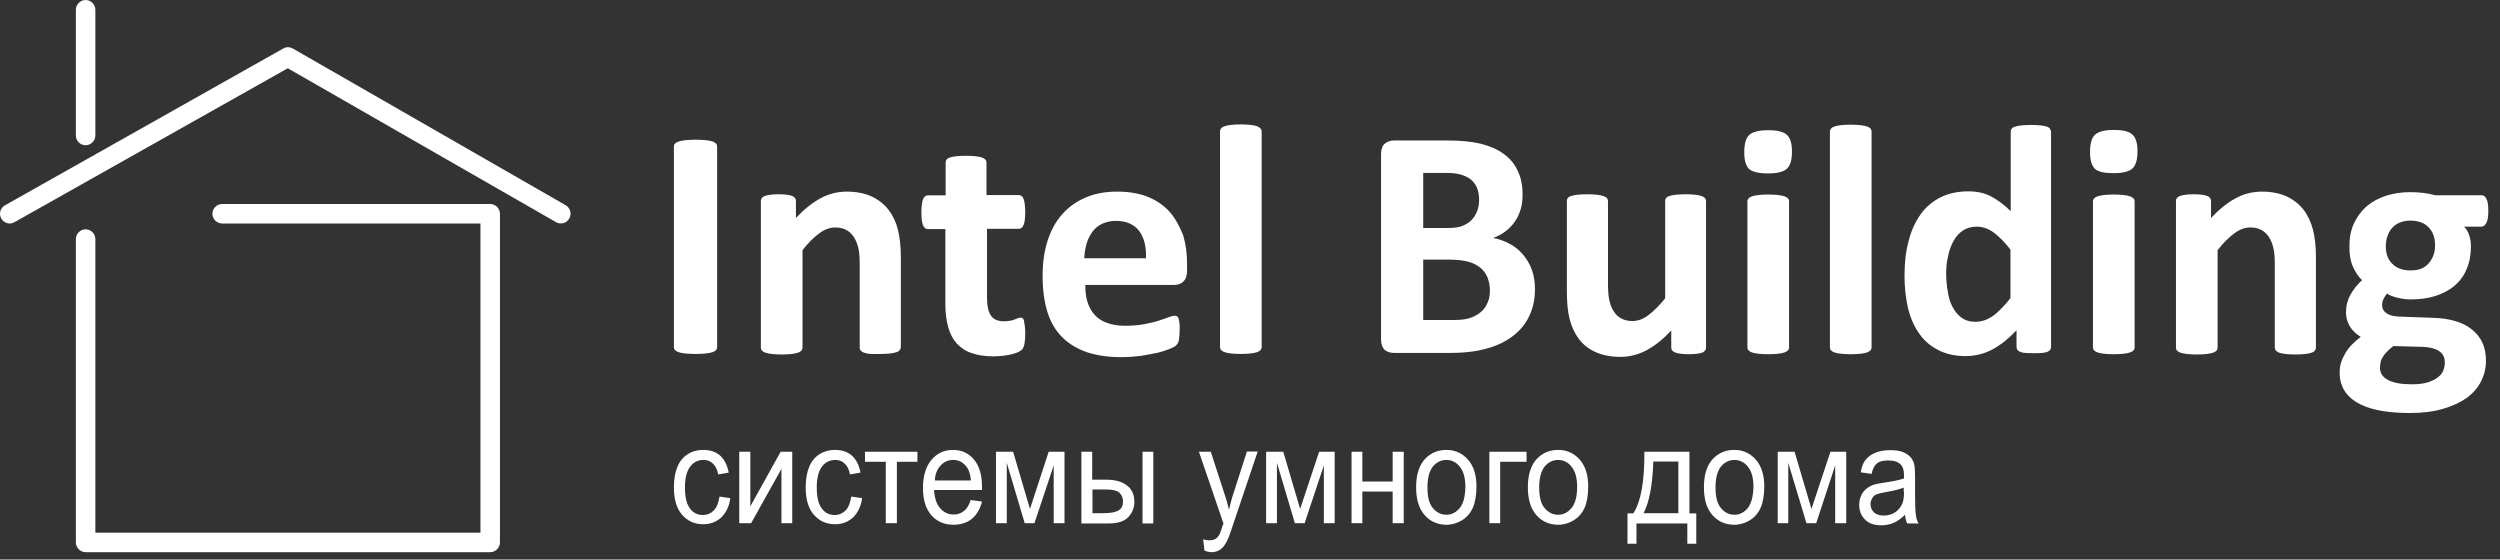
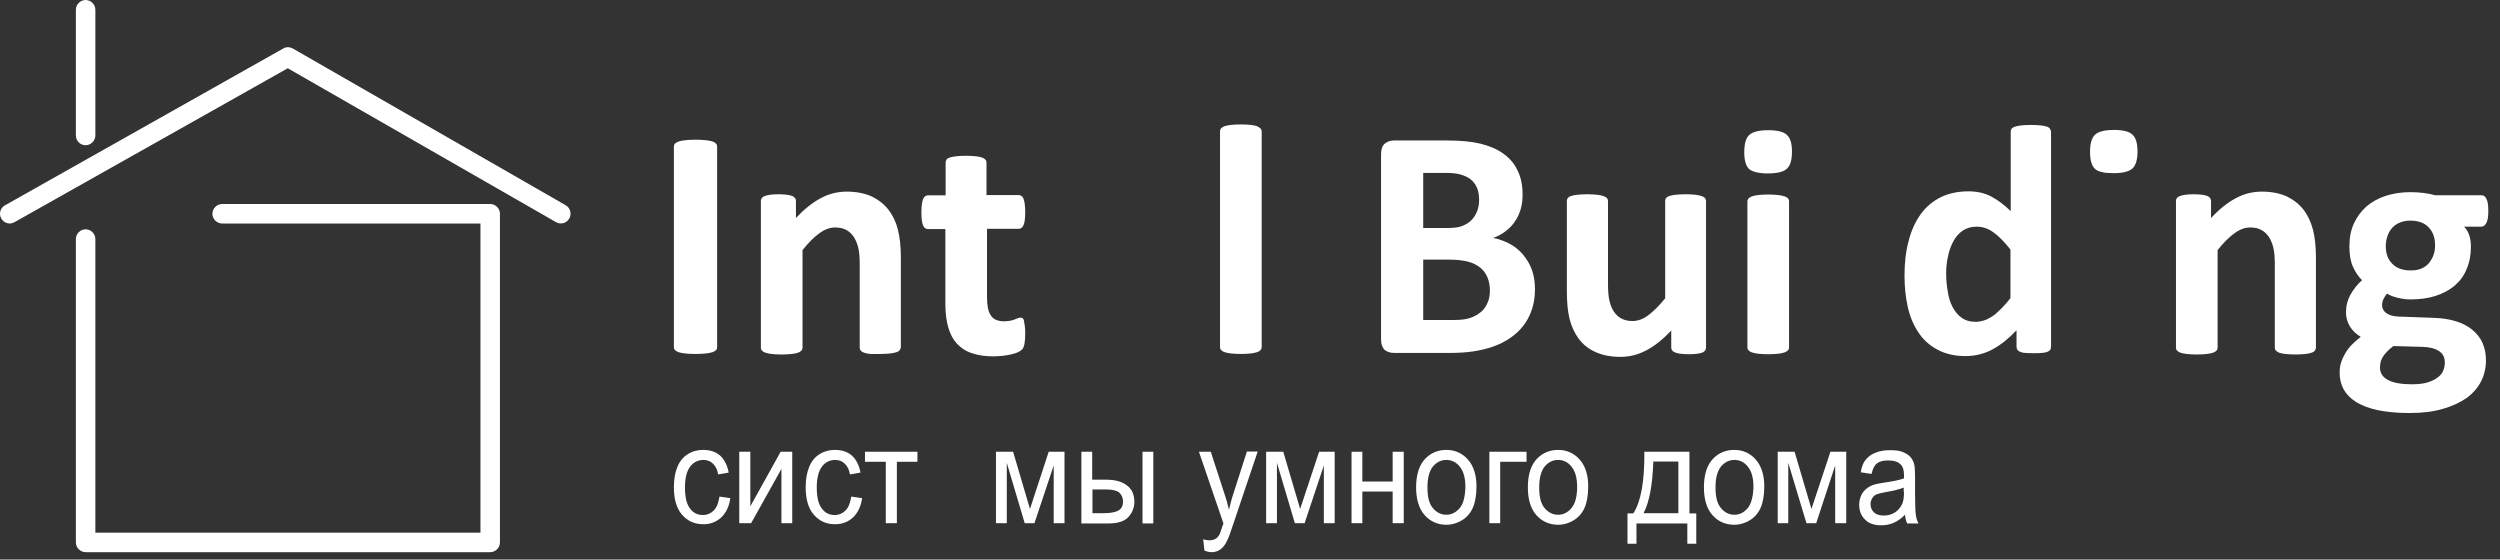
<svg xmlns="http://www.w3.org/2000/svg" width="210" height="47" viewBox="0 0 210 47" fill="none">
  <rect x="0" y="0" width="210" height="47" fill="#333333" stroke="none" />
  <path d="M41.177 17.136H18.661C18.218 17.136 17.841 17.512 17.841 17.955C17.841 18.398 18.218 18.774 18.661 18.774H40.358V44.744H8.011V20.08C8.011 19.637 7.635 19.261 7.192 19.261C6.749 19.261 6.373 19.637 6.373 20.08V45.563C6.373 46.006 6.749 46.383 7.192 46.383H41.177C41.62 46.383 41.996 46.006 41.996 45.563V17.955C41.996 17.512 41.62 17.136 41.177 17.136Z" fill="white" />
  <path d="M47.53 17.247L24.593 4.073C24.35 3.941 24.04 3.918 23.796 4.073L0.417 17.247C0.018 17.468 -0.115 17.977 0.107 18.354C0.262 18.619 0.527 18.774 0.815 18.774C0.948 18.774 1.081 18.73 1.214 18.664L24.173 5.734L46.711 18.664C47.109 18.885 47.597 18.752 47.818 18.354C48.039 17.977 47.907 17.468 47.53 17.247Z" fill="white" />
  <path d="M7.192 12.199C7.635 12.199 8.011 11.823 8.011 11.38V0.819C8.011 0.376 7.635 0 7.192 0C6.749 0 6.373 0.376 6.373 0.819V11.38C6.373 11.823 6.727 12.199 7.192 12.199Z" fill="white" />
  <path d="M56.984 29.579C57.117 29.623 57.316 29.667 57.537 29.689C57.781 29.711 58.069 29.734 58.423 29.734C58.777 29.734 59.065 29.711 59.309 29.689C59.53 29.667 59.729 29.623 59.862 29.579C59.995 29.534 60.105 29.468 60.15 29.401C60.216 29.335 60.238 29.247 60.238 29.158V12.309C60.238 12.221 60.216 12.132 60.15 12.066C60.083 12 59.995 11.933 59.862 11.889C59.729 11.845 59.53 11.8 59.309 11.778C59.087 11.756 58.777 11.734 58.423 11.734C58.069 11.734 57.781 11.756 57.559 11.778C57.338 11.8 57.139 11.845 57.006 11.889C56.873 11.933 56.762 12 56.696 12.066C56.63 12.132 56.607 12.221 56.607 12.309V29.158C56.607 29.247 56.63 29.335 56.696 29.401C56.762 29.468 56.851 29.534 56.984 29.579Z" fill="white" />
  <path d="M73.943 29.734C74.275 29.734 74.563 29.712 74.785 29.69C75.006 29.667 75.183 29.623 75.316 29.579C75.449 29.535 75.537 29.468 75.582 29.402C75.626 29.335 75.67 29.247 75.67 29.158V21.586C75.67 20.701 75.582 19.926 75.427 19.306C75.272 18.664 75.006 18.11 74.652 17.645C74.298 17.181 73.833 16.804 73.257 16.516C72.681 16.251 71.973 16.096 71.132 16.096C70.379 16.096 69.626 16.273 68.94 16.649C68.231 17.026 67.545 17.579 66.859 18.31V16.893C66.859 16.804 66.837 16.716 66.792 16.649C66.748 16.583 66.659 16.516 66.571 16.472C66.46 16.428 66.305 16.384 66.128 16.361C65.929 16.339 65.685 16.317 65.397 16.317C65.11 16.317 64.866 16.339 64.689 16.361C64.49 16.384 64.357 16.428 64.224 16.472C64.113 16.516 64.025 16.583 63.98 16.649C63.936 16.716 63.914 16.804 63.914 16.893V29.203C63.914 29.291 63.936 29.38 64.003 29.446C64.069 29.512 64.158 29.579 64.29 29.623C64.423 29.667 64.6 29.712 64.822 29.734C65.043 29.756 65.331 29.778 65.663 29.778C65.995 29.778 66.283 29.756 66.504 29.734C66.726 29.712 66.903 29.667 67.036 29.623C67.169 29.579 67.257 29.512 67.324 29.446C67.368 29.38 67.412 29.291 67.412 29.203V21.011C67.899 20.391 68.364 19.926 68.829 19.594C69.272 19.262 69.715 19.107 70.157 19.107C70.512 19.107 70.822 19.173 71.065 19.306C71.331 19.439 71.53 19.638 71.707 19.882C71.862 20.125 71.995 20.413 72.084 20.767C72.172 21.099 72.216 21.586 72.216 22.184V29.203C72.216 29.291 72.239 29.38 72.305 29.446C72.349 29.512 72.46 29.579 72.571 29.623C72.704 29.667 72.881 29.712 73.102 29.734C73.323 29.734 73.611 29.734 73.943 29.734Z" fill="white" />
  <path d="M84.902 29.778C85.123 29.734 85.3 29.668 85.478 29.601C85.632 29.535 85.765 29.446 85.854 29.358C85.942 29.269 86.009 29.114 86.053 28.893C86.097 28.671 86.12 28.361 86.12 27.963C86.12 27.697 86.097 27.498 86.075 27.321C86.053 27.166 86.031 27.033 86.009 26.922C85.987 26.834 85.942 26.767 85.898 26.723C85.854 26.701 85.787 26.679 85.743 26.679C85.677 26.679 85.61 26.701 85.522 26.723C85.433 26.745 85.345 26.79 85.234 26.834C85.123 26.878 84.99 26.922 84.835 26.945C84.68 26.967 84.525 26.989 84.348 26.989C83.795 26.989 83.418 26.812 83.219 26.48C82.998 26.148 82.909 25.638 82.909 24.974V19.218H85.588C85.765 19.218 85.898 19.107 85.987 18.886C86.075 18.664 86.12 18.31 86.12 17.801C86.12 17.535 86.097 17.314 86.075 17.114C86.053 16.937 86.009 16.782 85.965 16.672C85.92 16.561 85.854 16.494 85.787 16.45C85.721 16.406 85.632 16.384 85.544 16.384H82.865V13.661C82.865 13.572 82.843 13.483 82.776 13.417C82.732 13.351 82.621 13.284 82.511 13.24C82.378 13.196 82.201 13.151 81.979 13.129C81.758 13.107 81.47 13.085 81.138 13.085C80.806 13.085 80.518 13.107 80.297 13.129C80.075 13.151 79.898 13.196 79.765 13.24C79.633 13.284 79.544 13.351 79.5 13.417C79.456 13.483 79.433 13.572 79.433 13.661V16.406H77.972C77.884 16.406 77.795 16.428 77.729 16.472C77.662 16.517 77.596 16.605 77.552 16.694C77.507 16.805 77.463 16.937 77.441 17.137C77.419 17.314 77.397 17.535 77.397 17.823C77.397 18.332 77.441 18.686 77.529 18.908C77.618 19.129 77.751 19.24 77.928 19.24H79.411V25.55C79.411 26.302 79.5 26.967 79.655 27.498C79.81 28.052 80.053 28.516 80.385 28.871C80.718 29.225 81.138 29.513 81.647 29.668C82.156 29.845 82.754 29.933 83.441 29.933C83.706 29.933 83.95 29.911 84.216 29.889C84.437 29.867 84.68 29.823 84.902 29.778Z" fill="white" />
-   <path d="M98.274 17.823C97.809 17.291 97.211 16.871 96.48 16.561C95.75 16.251 94.864 16.096 93.846 16.096C92.871 16.096 91.986 16.251 91.211 16.583C90.436 16.915 89.772 17.38 89.241 17.978C88.687 18.598 88.289 19.328 88.001 20.214C87.713 21.099 87.58 22.073 87.58 23.18C87.58 24.332 87.713 25.328 87.979 26.192C88.244 27.055 88.665 27.763 89.218 28.317C89.772 28.87 90.458 29.291 91.277 29.579C92.097 29.845 93.049 30 94.156 30C94.753 30 95.329 29.955 95.86 29.889C96.392 29.8 96.857 29.712 97.277 29.623C97.698 29.512 98.03 29.402 98.296 29.291C98.561 29.18 98.716 29.092 98.783 29.025C98.849 28.959 98.894 28.892 98.938 28.826C98.982 28.76 99.004 28.671 99.026 28.56C99.049 28.45 99.049 28.339 99.071 28.184C99.071 28.051 99.093 27.874 99.093 27.675C99.093 27.453 99.093 27.254 99.071 27.099C99.049 26.944 99.026 26.834 99.004 26.745C98.96 26.656 98.916 26.612 98.871 26.568C98.827 26.524 98.739 26.524 98.672 26.524C98.539 26.524 98.362 26.568 98.141 26.656C97.919 26.745 97.632 26.834 97.299 26.944C96.967 27.055 96.569 27.143 96.104 27.232C95.639 27.321 95.108 27.365 94.51 27.365C93.912 27.365 93.403 27.276 92.982 27.121C92.561 26.966 92.207 26.745 91.942 26.435C91.676 26.147 91.477 25.771 91.344 25.35C91.211 24.93 91.167 24.442 91.167 23.933H98.65C98.982 23.933 99.248 23.823 99.425 23.623C99.624 23.424 99.713 23.114 99.713 22.693V22.14C99.713 21.276 99.602 20.479 99.381 19.749C99.071 18.996 98.739 18.354 98.274 17.823ZM91.078 21.675C91.1 21.232 91.167 20.834 91.277 20.457C91.388 20.081 91.565 19.749 91.764 19.461C91.986 19.173 92.252 18.952 92.584 18.797C92.916 18.642 93.292 18.553 93.735 18.553C94.598 18.553 95.263 18.841 95.683 19.395C96.104 19.948 96.303 20.723 96.259 21.697H91.078V21.675Z" fill="white" />
  <path d="M105.604 10.605C105.471 10.56 105.294 10.516 105.073 10.494C104.851 10.472 104.564 10.45 104.231 10.45C103.899 10.45 103.612 10.472 103.39 10.494C103.169 10.516 102.992 10.56 102.859 10.605C102.726 10.649 102.637 10.715 102.571 10.782C102.527 10.848 102.482 10.937 102.482 11.025V29.158C102.482 29.246 102.505 29.335 102.571 29.401C102.637 29.468 102.726 29.534 102.859 29.578C102.992 29.623 103.169 29.667 103.39 29.689C103.612 29.711 103.899 29.733 104.231 29.733C104.564 29.733 104.851 29.711 105.073 29.689C105.294 29.667 105.471 29.623 105.604 29.578C105.737 29.534 105.826 29.468 105.892 29.401C105.936 29.335 105.981 29.246 105.981 29.158V11.047C105.981 10.959 105.958 10.87 105.892 10.804C105.826 10.738 105.737 10.671 105.604 10.605Z" fill="white" />
  <path d="M117.093 29.645H121.831C122.539 29.645 123.203 29.601 123.779 29.513C124.355 29.424 124.908 29.291 125.417 29.114C125.926 28.937 126.414 28.694 126.834 28.406C127.255 28.118 127.631 27.786 127.941 27.387C128.251 26.989 128.495 26.546 128.672 26.015C128.849 25.505 128.937 24.93 128.937 24.288C128.937 23.69 128.849 23.136 128.672 22.649C128.495 22.162 128.229 21.742 127.919 21.365C127.609 21.011 127.233 20.701 126.812 20.48C126.391 20.258 125.926 20.081 125.417 19.992C125.816 19.837 126.17 19.66 126.48 19.417C126.79 19.173 127.056 18.908 127.255 18.598C127.476 18.288 127.631 17.933 127.742 17.557C127.853 17.181 127.897 16.76 127.897 16.339C127.897 15.565 127.764 14.9 127.476 14.325C127.211 13.749 126.812 13.284 126.281 12.908C125.771 12.531 125.129 12.266 124.355 12.066C123.602 11.889 122.672 11.801 121.565 11.801H117.093C116.783 11.801 116.539 11.889 116.318 12.066C116.119 12.244 116.008 12.531 116.008 12.952V28.516C116.008 28.915 116.119 29.203 116.318 29.402C116.539 29.557 116.783 29.645 117.093 29.645ZM119.572 14.524H121.41C121.963 14.524 122.428 14.568 122.76 14.679C123.093 14.79 123.38 14.922 123.602 15.122C123.823 15.321 123.978 15.542 124.089 15.83C124.2 16.118 124.244 16.428 124.244 16.804C124.244 17.137 124.2 17.424 124.089 17.712C123.978 18 123.823 18.266 123.624 18.465C123.425 18.686 123.159 18.841 122.849 18.974C122.539 19.107 122.118 19.151 121.587 19.151H119.55V14.524H119.572ZM119.572 21.808H121.72C122.384 21.808 122.915 21.874 123.336 21.985C123.757 22.096 124.089 22.273 124.355 22.494C124.62 22.716 124.819 22.981 124.952 23.314C125.085 23.646 125.152 24 125.152 24.421C125.152 24.819 125.085 25.173 124.93 25.483C124.797 25.793 124.598 26.059 124.332 26.258C124.089 26.457 123.779 26.612 123.447 26.723C123.093 26.834 122.672 26.878 122.163 26.878H119.55V21.808H119.572Z" fill="white" />
  <path d="M143.241 29.424C143.285 29.357 143.307 29.269 143.307 29.18V16.892C143.307 16.804 143.285 16.715 143.218 16.649C143.174 16.583 143.063 16.516 142.953 16.472C142.82 16.428 142.643 16.383 142.421 16.361C142.2 16.339 141.912 16.317 141.58 16.317C141.248 16.317 140.96 16.339 140.739 16.361C140.517 16.383 140.34 16.428 140.207 16.472C140.075 16.516 139.986 16.583 139.942 16.649C139.897 16.715 139.875 16.804 139.875 16.892V25.062C139.366 25.682 138.901 26.147 138.458 26.479C138.016 26.811 137.573 26.966 137.13 26.966C136.776 26.966 136.466 26.9 136.222 26.767C135.957 26.634 135.735 26.435 135.58 26.191C135.403 25.948 135.292 25.66 135.204 25.306C135.115 24.974 135.071 24.464 135.071 23.822V16.892C135.071 16.804 135.049 16.715 134.982 16.649C134.938 16.583 134.827 16.516 134.695 16.472C134.562 16.428 134.385 16.383 134.163 16.361C133.942 16.339 133.654 16.317 133.322 16.317C132.99 16.317 132.702 16.339 132.481 16.361C132.259 16.383 132.082 16.428 131.949 16.472C131.816 16.516 131.728 16.583 131.684 16.649C131.639 16.715 131.617 16.804 131.617 16.892V24.42C131.617 25.35 131.684 26.147 131.839 26.767C131.994 27.387 132.237 27.94 132.591 28.427C132.946 28.915 133.411 29.291 133.986 29.556C134.562 29.822 135.27 29.977 136.112 29.977C136.864 29.977 137.595 29.8 138.303 29.424C139.012 29.047 139.698 28.494 140.385 27.763V29.18C140.385 29.269 140.407 29.357 140.451 29.424C140.495 29.49 140.584 29.556 140.695 29.601C140.805 29.645 140.96 29.689 141.137 29.712C141.337 29.734 141.58 29.756 141.868 29.756C142.156 29.756 142.399 29.734 142.576 29.712C142.776 29.689 142.909 29.645 143.041 29.601C143.108 29.556 143.196 29.49 143.241 29.424Z" fill="white" />
  <path d="M148.51 14.568C149.285 14.568 149.816 14.435 150.104 14.169C150.392 13.904 150.525 13.417 150.525 12.73C150.525 12.066 150.392 11.601 150.104 11.335C149.839 11.07 149.307 10.937 148.532 10.937C147.757 10.937 147.226 11.07 146.938 11.335C146.65 11.601 146.518 12.088 146.518 12.797C146.518 13.461 146.65 13.926 146.916 14.192C147.204 14.435 147.735 14.568 148.51 14.568Z" fill="white" />
  <path d="M149.905 29.601C150.038 29.557 150.126 29.49 150.193 29.424C150.259 29.358 150.281 29.269 150.281 29.18V16.915C150.281 16.826 150.259 16.738 150.193 16.672C150.148 16.605 150.038 16.539 149.905 16.494C149.772 16.45 149.595 16.406 149.374 16.384C149.152 16.361 148.864 16.339 148.532 16.339C148.2 16.339 147.912 16.361 147.691 16.384C147.47 16.406 147.292 16.45 147.16 16.494C147.027 16.539 146.938 16.605 146.872 16.672C146.827 16.738 146.783 16.826 146.783 16.915V29.18C146.783 29.269 146.805 29.358 146.872 29.424C146.938 29.49 147.027 29.557 147.16 29.601C147.292 29.645 147.47 29.69 147.691 29.712C147.912 29.734 148.2 29.756 148.532 29.756C148.864 29.756 149.152 29.734 149.374 29.712C149.595 29.69 149.772 29.645 149.905 29.601Z" fill="white" />
-   <path d="M156.835 29.601C156.967 29.557 157.056 29.49 157.122 29.424C157.189 29.357 157.211 29.269 157.211 29.18V11.048C157.211 10.959 157.189 10.871 157.122 10.804C157.078 10.738 156.967 10.671 156.835 10.627C156.702 10.583 156.525 10.539 156.303 10.516C156.082 10.494 155.794 10.472 155.462 10.472C155.13 10.472 154.842 10.494 154.621 10.516C154.399 10.539 154.222 10.583 154.089 10.627C153.956 10.671 153.868 10.738 153.801 10.804C153.757 10.871 153.713 10.959 153.713 11.048V29.18C153.713 29.269 153.735 29.357 153.801 29.424C153.868 29.49 153.956 29.557 154.089 29.601C154.222 29.645 154.399 29.689 154.621 29.712C154.842 29.734 155.13 29.756 155.462 29.756C155.794 29.756 156.082 29.734 156.303 29.712C156.525 29.689 156.702 29.645 156.835 29.601Z" fill="white" />
  <path d="M171.978 10.649C171.845 10.605 171.668 10.561 171.447 10.538C171.226 10.516 170.938 10.494 170.606 10.494C170.274 10.494 169.986 10.516 169.764 10.538C169.543 10.561 169.366 10.605 169.233 10.649C169.1 10.693 169.012 10.76 168.967 10.826C168.923 10.893 168.901 10.981 168.901 11.07V17.734C168.347 17.203 167.794 16.782 167.24 16.494C166.687 16.206 166.045 16.073 165.359 16.073C164.495 16.073 163.72 16.228 163.034 16.561C162.37 16.892 161.794 17.358 161.351 17.977C160.908 18.597 160.554 19.328 160.333 20.213C160.089 21.077 159.979 22.073 159.979 23.158C159.979 24.066 160.067 24.929 160.244 25.748C160.421 26.568 160.731 27.298 161.13 27.896C161.528 28.516 162.06 29.003 162.724 29.357C163.366 29.712 164.163 29.911 165.093 29.911C165.934 29.911 166.709 29.712 167.395 29.335C168.082 28.959 168.746 28.427 169.388 27.741V29.114C169.388 29.224 169.41 29.291 169.454 29.379C169.499 29.446 169.587 29.512 169.698 29.556C169.809 29.601 169.964 29.645 170.141 29.645C170.318 29.667 170.561 29.667 170.849 29.667C171.115 29.667 171.358 29.667 171.536 29.645C171.735 29.623 171.868 29.601 171.978 29.556C172.089 29.512 172.178 29.446 172.222 29.379C172.266 29.313 172.288 29.224 172.288 29.114V11.092C172.288 11.003 172.266 10.915 172.2 10.848C172.2 10.76 172.111 10.716 171.978 10.649ZM168.879 25.04C168.591 25.416 168.303 25.726 168.06 25.97C167.816 26.213 167.572 26.435 167.329 26.59C167.085 26.745 166.864 26.855 166.643 26.922C166.421 26.988 166.178 27.033 165.956 27.033C165.469 27.033 165.093 26.922 164.761 26.678C164.429 26.435 164.207 26.147 164.008 25.771C163.809 25.394 163.676 24.951 163.609 24.464C163.521 23.977 163.477 23.468 163.477 22.959C163.477 22.472 163.521 22.007 163.632 21.542C163.72 21.077 163.875 20.656 164.074 20.28C164.274 19.904 164.539 19.594 164.871 19.372C165.204 19.151 165.58 19.04 166.045 19.04C166.532 19.04 167.019 19.195 167.462 19.527C167.927 19.859 168.392 20.346 168.879 20.966V25.04Z" fill="white" />
  <path d="M177.579 10.915C176.804 10.915 176.273 11.048 175.985 11.314C175.697 11.579 175.564 12.066 175.564 12.775C175.564 13.439 175.697 13.904 175.963 14.17C176.229 14.435 176.76 14.546 177.535 14.546C178.31 14.546 178.841 14.413 179.129 14.148C179.417 13.882 179.55 13.395 179.55 12.708C179.55 12.044 179.417 11.579 179.129 11.314C178.863 11.048 178.354 10.915 177.579 10.915Z" fill="white" />
-   <path d="M178.93 16.494C178.797 16.45 178.62 16.406 178.399 16.384C178.178 16.361 177.89 16.339 177.558 16.339C177.226 16.339 176.938 16.361 176.716 16.384C176.495 16.406 176.318 16.45 176.185 16.494C176.052 16.539 175.964 16.605 175.897 16.672C175.853 16.738 175.809 16.826 175.809 16.915V29.18C175.809 29.269 175.831 29.358 175.897 29.424C175.964 29.49 176.052 29.557 176.185 29.601C176.318 29.645 176.495 29.69 176.716 29.712C176.938 29.734 177.226 29.756 177.558 29.756C177.89 29.756 178.178 29.734 178.399 29.712C178.62 29.69 178.797 29.645 178.93 29.601C179.063 29.557 179.152 29.49 179.218 29.424C179.285 29.358 179.307 29.269 179.307 29.18V16.915C179.307 16.826 179.285 16.738 179.218 16.672C179.152 16.605 179.063 16.539 178.93 16.494Z" fill="white" />
  <path d="M193.519 17.645C193.165 17.181 192.7 16.804 192.124 16.516C191.549 16.251 190.84 16.096 189.999 16.096C189.246 16.096 188.493 16.273 187.807 16.649C187.099 17.026 186.412 17.579 185.726 18.31V16.893C185.726 16.804 185.704 16.716 185.659 16.649C185.615 16.583 185.527 16.516 185.438 16.472C185.327 16.428 185.172 16.384 184.995 16.361C184.796 16.339 184.552 16.317 184.265 16.317C183.977 16.317 183.733 16.339 183.556 16.361C183.357 16.384 183.224 16.428 183.091 16.472C182.981 16.516 182.892 16.583 182.848 16.649C182.803 16.716 182.781 16.804 182.781 16.893V29.203C182.781 29.291 182.803 29.38 182.87 29.446C182.936 29.512 183.025 29.579 183.158 29.623C183.29 29.667 183.468 29.712 183.689 29.734C183.91 29.756 184.198 29.778 184.53 29.778C184.862 29.778 185.15 29.756 185.372 29.734C185.593 29.712 185.77 29.667 185.903 29.623C186.036 29.579 186.124 29.512 186.191 29.446C186.257 29.38 186.279 29.291 186.279 29.203V21.011C186.766 20.391 187.231 19.926 187.696 19.594C188.139 19.262 188.582 19.107 189.025 19.107C189.379 19.107 189.689 19.173 189.932 19.306C190.198 19.439 190.397 19.638 190.574 19.882C190.729 20.125 190.862 20.413 190.951 20.767C191.039 21.099 191.084 21.586 191.084 22.184V29.203C191.084 29.291 191.106 29.38 191.172 29.446C191.239 29.512 191.327 29.579 191.438 29.623C191.571 29.667 191.748 29.712 191.969 29.734C192.191 29.756 192.479 29.778 192.811 29.778C193.143 29.778 193.431 29.756 193.652 29.734C193.873 29.712 194.05 29.667 194.183 29.623C194.316 29.579 194.405 29.512 194.449 29.446C194.493 29.38 194.538 29.291 194.538 29.203V21.586C194.538 20.701 194.449 19.926 194.294 19.306C194.117 18.664 193.873 18.11 193.519 17.645Z" fill="white" />
  <path d="M208.863 18.708C208.974 18.486 209.018 18.177 209.018 17.734C209.018 17.247 208.974 16.915 208.863 16.715C208.775 16.516 208.642 16.405 208.487 16.405H204.568C204.258 16.317 203.926 16.25 203.572 16.206C203.218 16.162 202.841 16.14 202.465 16.14C201.712 16.14 201.026 16.25 200.406 16.45C199.786 16.649 199.232 16.959 198.79 17.335C198.347 17.734 197.992 18.199 197.727 18.774C197.461 19.35 197.35 19.992 197.35 20.701C197.35 21.365 197.439 21.94 197.638 22.383C197.838 22.826 198.081 23.224 198.413 23.534C198.015 23.889 197.705 24.287 197.439 24.752C197.195 25.195 197.063 25.682 197.063 26.235C197.063 26.678 197.173 27.055 197.395 27.431C197.616 27.785 197.926 28.073 198.302 28.294C198.015 28.516 197.771 28.737 197.55 28.959C197.328 29.18 197.151 29.424 196.996 29.689C196.841 29.955 196.731 30.198 196.642 30.486C196.553 30.752 196.531 31.062 196.531 31.35C196.531 31.837 196.642 32.28 196.863 32.7C197.085 33.099 197.417 33.453 197.904 33.763C198.369 34.051 198.989 34.294 199.719 34.449C200.45 34.604 201.358 34.693 202.398 34.693C203.483 34.693 204.413 34.582 205.21 34.339C206.007 34.117 206.693 33.785 207.225 33.409C207.756 33.01 208.155 32.545 208.42 32.014C208.686 31.483 208.819 30.907 208.819 30.287C208.819 29.733 208.73 29.246 208.531 28.804C208.332 28.361 208.044 28.007 207.668 27.697C207.291 27.387 206.826 27.143 206.295 26.988C205.741 26.811 205.122 26.723 204.435 26.7L201.446 26.59C201.026 26.567 200.694 26.479 200.45 26.302C200.206 26.125 200.096 25.903 200.096 25.638C200.096 25.438 200.14 25.261 200.229 25.084C200.317 24.929 200.406 24.774 200.516 24.663C200.716 24.796 200.981 24.907 201.336 24.996C201.69 25.084 202.066 25.151 202.465 25.151C203.24 25.151 203.948 25.062 204.568 24.863C205.188 24.663 205.741 24.376 206.184 23.999C206.627 23.623 206.981 23.158 207.203 22.582C207.446 22.029 207.557 21.387 207.557 20.678C207.557 20.368 207.513 20.081 207.424 19.793C207.336 19.505 207.203 19.261 206.981 19.04H208.42C208.62 19.04 208.752 18.929 208.863 18.708ZM200.118 30.044C200.206 29.889 200.317 29.733 200.472 29.578C200.605 29.424 200.804 29.246 201.048 29.069L203.505 29.136C204.081 29.158 204.546 29.269 204.878 29.49C205.21 29.711 205.365 30.021 205.365 30.442C205.365 30.686 205.321 30.907 205.232 31.128C205.144 31.35 204.989 31.549 204.767 31.704C204.546 31.881 204.258 32.014 203.904 32.125C203.55 32.235 203.107 32.28 202.575 32.28C201.734 32.28 201.07 32.169 200.605 31.925C200.14 31.682 199.919 31.328 199.919 30.885C199.919 30.73 199.941 30.597 199.963 30.464C199.985 30.331 200.029 30.198 200.118 30.044ZM204.413 21.431C204.324 21.675 204.192 21.896 204.037 22.095C203.86 22.294 203.66 22.45 203.395 22.56C203.129 22.671 202.841 22.715 202.487 22.715C201.845 22.715 201.313 22.538 200.959 22.162C200.583 21.807 200.406 21.298 200.406 20.678C200.406 20.39 200.45 20.125 200.539 19.859C200.627 19.593 200.738 19.372 200.915 19.173C201.092 18.974 201.291 18.819 201.557 18.708C201.823 18.597 202.111 18.531 202.443 18.531C203.107 18.531 203.638 18.708 203.992 19.084C204.369 19.461 204.546 19.97 204.546 20.634C204.546 20.922 204.502 21.188 204.413 21.431Z" fill="white" />
  <path d="M59.95 42.885C59.707 43.128 59.397 43.261 59.043 43.261C58.6 43.261 58.224 43.084 57.958 42.708C57.67 42.331 57.537 41.755 57.537 40.936C57.537 40.139 57.692 39.564 57.98 39.187C58.268 38.811 58.644 38.634 59.109 38.634C59.419 38.634 59.685 38.745 59.884 38.944C60.105 39.143 60.261 39.453 60.327 39.852L61.212 39.697C61.102 39.099 60.858 38.612 60.504 38.28C60.128 37.947 59.641 37.792 59.065 37.792C58.6 37.792 58.157 37.903 57.781 38.147C57.382 38.39 57.094 38.745 56.895 39.232C56.696 39.719 56.607 40.294 56.607 40.936C56.607 41.933 56.829 42.708 57.294 43.239C57.759 43.77 58.334 44.036 59.087 44.036C59.685 44.036 60.172 43.837 60.593 43.46C60.991 43.062 61.257 42.53 61.345 41.844L60.438 41.711C60.349 42.265 60.194 42.641 59.95 42.885Z" fill="white" />
  <path d="M63.028 42.53V37.947H62.098V43.947H63.094L65.64 39.386V43.947H66.548V37.947H65.574L63.028 42.53Z" fill="white" />
  <path d="M71.021 42.885C70.777 43.128 70.467 43.261 70.113 43.261C69.67 43.261 69.294 43.084 69.028 42.708C68.74 42.331 68.608 41.755 68.608 40.936C68.608 40.139 68.763 39.564 69.05 39.187C69.338 38.811 69.715 38.634 70.18 38.634C70.49 38.634 70.755 38.745 70.954 38.944C71.176 39.143 71.331 39.453 71.397 39.852L72.283 39.697C72.172 39.099 71.929 38.612 71.574 38.28C71.198 37.947 70.711 37.792 70.135 37.792C69.67 37.792 69.228 37.903 68.851 38.147C68.453 38.39 68.165 38.745 67.966 39.232C67.766 39.719 67.678 40.294 67.678 40.936C67.678 41.933 67.899 42.708 68.364 43.239C68.829 43.77 69.405 44.036 70.157 44.036C70.755 44.036 71.242 43.837 71.663 43.46C72.061 43.062 72.327 42.53 72.416 41.844L71.508 41.711C71.419 42.265 71.264 42.641 71.021 42.885Z" fill="white" />
  <path d="M72.658 38.789H74.407V43.947H75.337V38.789H77.064V37.947H72.658V38.789Z" fill="white" />
-   <path d="M80.053 37.792C79.3 37.792 78.703 38.08 78.238 38.634C77.773 39.187 77.529 39.984 77.529 40.981C77.529 41.955 77.751 42.708 78.216 43.261C78.681 43.792 79.3 44.08 80.097 44.08C80.717 44.08 81.249 43.903 81.647 43.571C82.046 43.239 82.334 42.752 82.489 42.132L81.537 41.999C81.404 42.42 81.204 42.752 80.961 42.929C80.717 43.128 80.43 43.217 80.097 43.217C79.655 43.217 79.278 43.04 78.968 42.685C78.658 42.331 78.503 41.822 78.459 41.158H82.489C82.489 41.047 82.489 40.936 82.489 40.892C82.489 39.896 82.267 39.121 81.802 38.59C81.382 38.08 80.784 37.792 80.053 37.792ZM78.526 40.361C78.548 39.829 78.725 39.409 79.013 39.099C79.3 38.789 79.655 38.634 80.075 38.634C80.54 38.634 80.917 38.833 81.204 39.232C81.404 39.475 81.514 39.874 81.559 40.361H78.526Z" fill="white" />
  <path d="M86.518 42.752L85.101 37.947H83.662V43.947H84.57V38.877L86.075 43.947H86.894L88.511 39.099V43.947H89.418V37.947H88.09L86.518 42.752Z" fill="white" />
  <path d="M94.666 40.781C94.246 40.449 93.67 40.294 92.917 40.294H91.744V37.947H90.836V43.969H93.138C93.891 43.969 94.445 43.792 94.777 43.438C95.109 43.084 95.286 42.641 95.286 42.154C95.286 41.556 95.087 41.091 94.666 40.781ZM93.98 42.862C93.736 43.017 93.316 43.106 92.74 43.106H91.766V41.113H92.851C93.471 41.113 93.891 41.224 94.068 41.423C94.246 41.623 94.334 41.866 94.334 42.11C94.334 42.464 94.223 42.707 93.98 42.862Z" fill="white" />
  <path d="M96.878 37.947H95.971V43.969H96.878V37.947Z" fill="white" />
  <path d="M103.611 41.446C103.456 41.889 103.346 42.354 103.235 42.819C103.124 42.332 102.991 41.867 102.836 41.424L101.707 37.948H100.711L102.77 43.97C102.726 44.081 102.704 44.169 102.681 44.214C102.549 44.612 102.46 44.878 102.394 44.966C102.305 45.099 102.216 45.21 102.084 45.276C101.951 45.343 101.796 45.387 101.597 45.387C101.442 45.387 101.264 45.365 101.065 45.298L101.176 46.25C101.397 46.339 101.597 46.383 101.774 46.383C102.061 46.383 102.327 46.295 102.526 46.14C102.748 45.985 102.925 45.741 103.08 45.409C103.213 45.166 103.368 44.701 103.589 44.036L105.648 37.926H104.74L103.611 41.446Z" fill="white" />
  <path d="M109.212 42.752L107.795 37.947H106.355V43.947H107.263V38.877L108.769 43.947H109.588L111.204 39.099V43.947H112.112V37.947H110.806L109.212 42.752Z" fill="white" />
  <path d="M116.983 40.449H114.437V37.947H113.529V43.947H114.437V41.29H116.983V43.947H117.913V37.947H116.983V40.449Z" fill="white" />
  <path d="M121.499 37.792C120.835 37.792 120.259 38.014 119.794 38.457C119.241 38.988 118.953 39.807 118.953 40.936C118.953 41.955 119.197 42.73 119.662 43.261C120.127 43.792 120.746 44.08 121.499 44.08C121.964 44.08 122.407 43.947 122.805 43.704C123.204 43.46 123.514 43.106 123.713 42.663C123.912 42.22 124.023 41.6 124.023 40.848C124.023 39.896 123.78 39.143 123.315 38.612C122.85 38.08 122.23 37.792 121.499 37.792ZM122.628 42.663C122.318 43.04 121.942 43.239 121.499 43.239C121.034 43.239 120.658 43.04 120.348 42.663C120.038 42.287 119.905 41.711 119.905 40.936C119.905 40.161 120.06 39.586 120.348 39.209C120.658 38.833 121.034 38.634 121.499 38.634C121.942 38.634 122.341 38.833 122.628 39.209C122.938 39.586 123.093 40.161 123.093 40.892C123.071 41.689 122.938 42.287 122.628 42.663Z" fill="white" />
  <path d="M125.107 43.947H126.015V38.789H128.229V37.947H125.107V43.947Z" fill="white" />
  <path d="M130.886 37.792C130.222 37.792 129.646 38.014 129.181 38.457C128.628 38.988 128.34 39.807 128.34 40.936C128.34 41.955 128.583 42.73 129.048 43.261C129.513 43.792 130.133 44.08 130.886 44.08C131.351 44.08 131.794 43.947 132.192 43.704C132.591 43.46 132.901 43.106 133.1 42.663C133.299 42.22 133.41 41.6 133.41 40.848C133.41 39.896 133.166 39.143 132.701 38.612C132.236 38.08 131.617 37.792 130.886 37.792ZM132.015 42.663C131.705 43.04 131.329 43.239 130.886 43.239C130.421 43.239 130.045 43.04 129.735 42.663C129.425 42.287 129.292 41.711 129.292 40.936C129.292 40.161 129.447 39.586 129.735 39.209C130.045 38.833 130.421 38.634 130.886 38.634C131.329 38.634 131.727 38.833 132.015 39.209C132.325 39.586 132.48 40.161 132.48 40.892C132.48 41.689 132.325 42.287 132.015 42.663Z" fill="white" />
  <path d="M141.89 37.947H138.126C138.148 40.427 137.838 42.154 137.196 43.128H136.709V45.674H137.462V43.969H141.735V45.674H142.487V43.128H141.912V37.947H141.89ZM140.982 43.106H138.06C138.547 42.176 138.812 40.737 138.879 38.766H140.982V43.106Z" fill="white" />
  <path d="M145.675 37.792C145.011 37.792 144.435 38.014 143.97 38.457C143.417 38.988 143.129 39.807 143.129 40.936C143.129 41.955 143.372 42.73 143.837 43.261C144.302 43.792 144.922 44.08 145.675 44.08C146.14 44.08 146.583 43.947 146.981 43.704C147.38 43.46 147.69 43.106 147.889 42.663C148.088 42.22 148.199 41.6 148.199 40.848C148.199 39.896 147.955 39.143 147.49 38.612C147.026 38.08 146.428 37.792 145.675 37.792ZM146.826 42.663C146.516 43.04 146.14 43.239 145.697 43.239C145.232 43.239 144.856 43.04 144.546 42.663C144.236 42.287 144.103 41.711 144.103 40.936C144.103 40.161 144.258 39.586 144.546 39.209C144.856 38.833 145.232 38.634 145.697 38.634C146.14 38.634 146.538 38.833 146.826 39.209C147.136 39.586 147.291 40.161 147.291 40.892C147.269 41.689 147.114 42.287 146.826 42.663Z" fill="white" />
  <path d="M152.162 42.752L150.745 37.947H149.328V43.947H150.214V38.877L151.741 43.947H152.561L154.155 39.099V43.947H155.084V37.947H153.756L152.162 42.752Z" fill="white" />
  <path d="M160.865 41.424V40.073C160.865 39.63 160.843 39.298 160.821 39.143C160.777 38.855 160.666 38.634 160.533 38.457C160.401 38.28 160.179 38.125 159.891 37.992C159.604 37.859 159.227 37.815 158.762 37.815C158.297 37.815 157.877 37.881 157.522 38.036C157.168 38.169 156.902 38.391 156.703 38.634C156.504 38.878 156.371 39.232 156.305 39.675L157.212 39.807C157.301 39.387 157.456 39.077 157.677 38.922C157.877 38.745 158.209 38.678 158.629 38.678C159.094 38.678 159.449 38.789 159.67 39.033C159.847 39.21 159.936 39.498 159.936 39.918C159.936 39.962 159.936 40.051 159.936 40.184C159.581 40.317 159.05 40.427 158.297 40.538C157.943 40.582 157.655 40.649 157.478 40.693C157.235 40.76 157.013 40.87 156.814 41.025C156.615 41.18 156.46 41.357 156.349 41.601C156.238 41.844 156.172 42.11 156.172 42.398C156.172 42.907 156.327 43.306 156.659 43.638C156.969 43.97 157.434 44.125 158.032 44.125C158.386 44.125 158.74 44.058 159.05 43.925C159.36 43.793 159.692 43.571 160.024 43.239C160.046 43.527 160.113 43.771 160.201 43.97H161.153C161.043 43.748 160.954 43.505 160.932 43.239C160.888 42.974 160.865 42.376 160.865 41.424ZM159.936 41.313C159.936 41.756 159.891 42.11 159.781 42.331C159.648 42.619 159.449 42.863 159.183 43.04C158.917 43.217 158.585 43.306 158.231 43.306C157.877 43.306 157.611 43.217 157.412 43.04C157.235 42.863 157.124 42.641 157.124 42.354C157.124 42.176 157.168 42.022 157.257 41.867C157.345 41.712 157.456 41.601 157.611 41.534C157.766 41.468 158.032 41.402 158.408 41.335C159.072 41.224 159.581 41.092 159.913 40.959V41.313H159.936Z" fill="white" />
</svg>